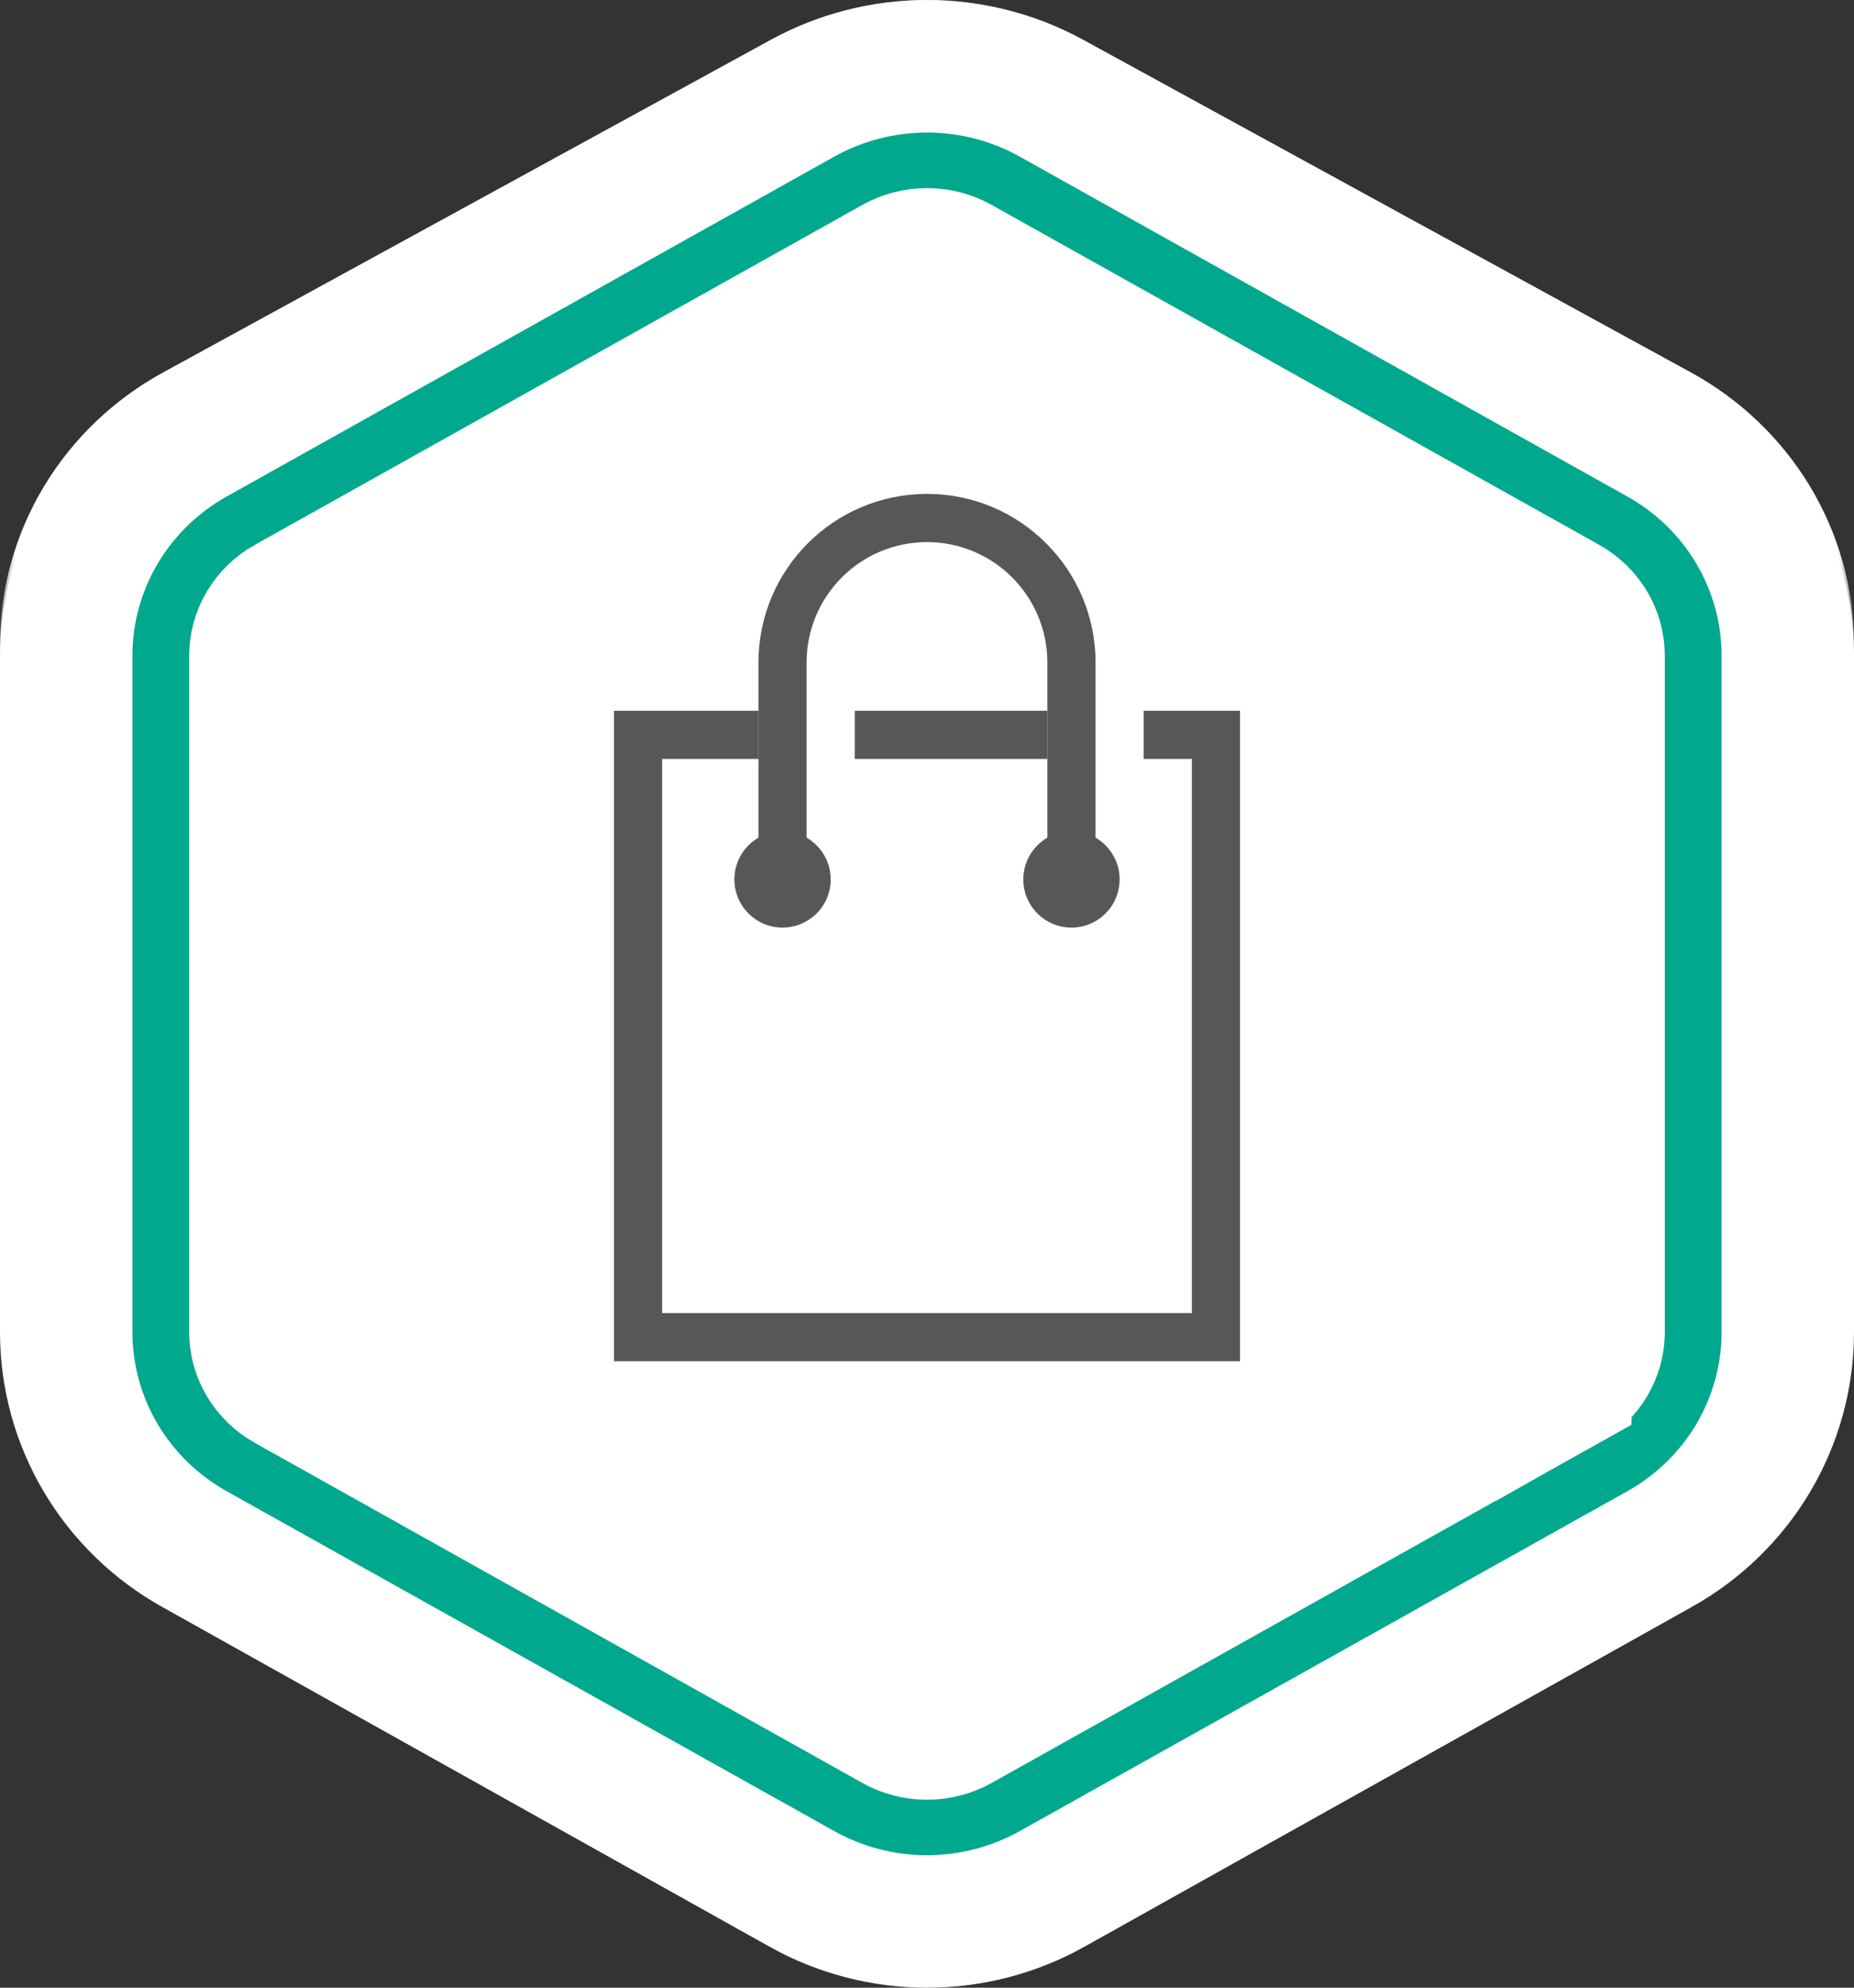
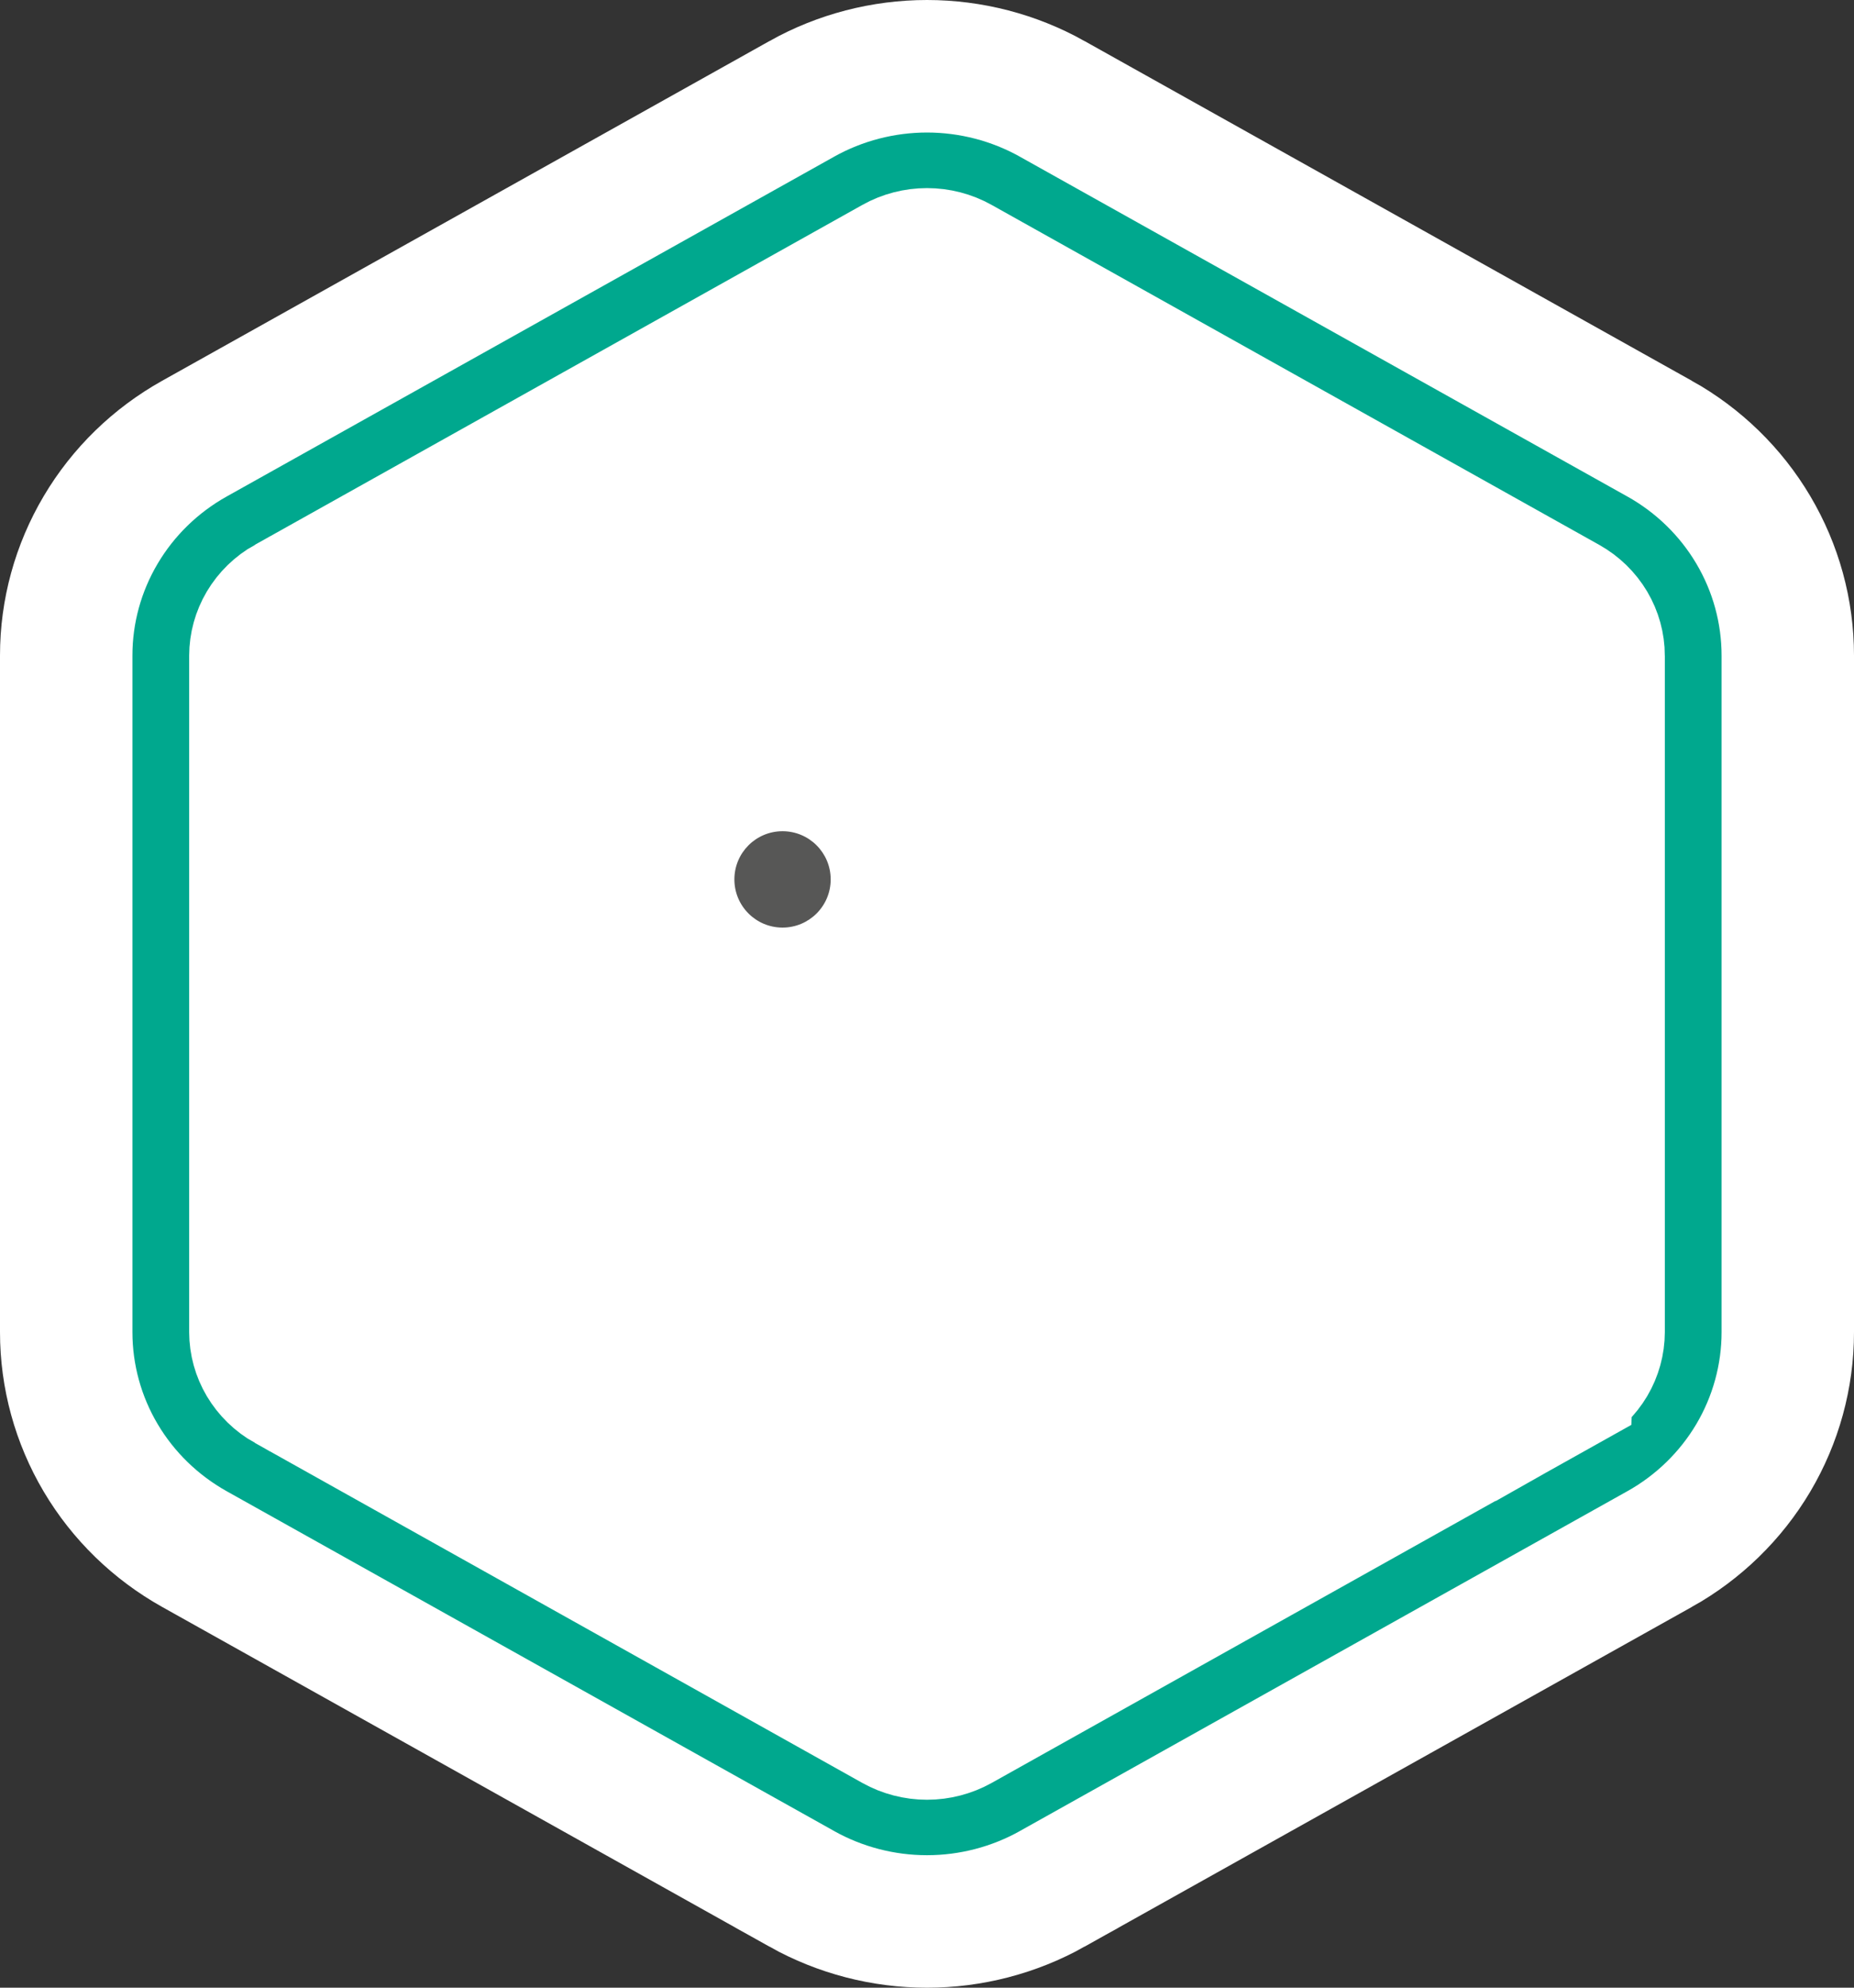
<svg xmlns="http://www.w3.org/2000/svg" width="56" height="60" viewBox="0 0 56 60" fill="none">
  <rect x="0" y="0" width="56" height="60" fill="#333333" stroke="none" />
  <mask id="path-1-outside-1_2880_149119" maskUnits="userSpaceOnUse" x="0" y="0" width="56" height="59" fill="black">
    <rect fill="white" width="56" height="59" />
    <path d="M4 19.449V39.433C3.999 40.387 4.263 41.324 4.762 42.149C5.262 42.974 5.981 43.658 6.847 44.131L25.197 54.169C26.051 54.636 27.017 54.881 28 54.881C28.983 54.881 29.949 54.636 30.803 54.169L49.154 44.131C50.019 43.658 50.738 42.974 51.238 42.149C51.737 41.324 52 40.386 52 39.433V19.449C52 18.495 51.737 17.558 51.237 16.733C50.738 15.908 50.019 15.225 49.154 14.751L30.803 4.713C29.949 4.246 28.983 4 28 4C27.017 4 26.051 4.246 25.197 4.713L6.847 14.751C5.982 15.224 5.263 15.908 4.763 16.733C4.263 17.558 4 18.495 4 19.449" />
  </mask>
  <path d="M4 19.449V39.433C3.999 40.387 4.263 41.324 4.762 42.149C5.262 42.974 5.981 43.658 6.847 44.131L25.197 54.169C26.051 54.636 27.017 54.881 28 54.881C28.983 54.881 29.949 54.636 30.803 54.169L49.154 44.131C50.019 43.658 50.738 42.974 51.238 42.149C51.737 41.324 52 40.386 52 39.433V19.449C52 18.495 51.737 17.558 51.237 16.733C50.738 15.908 50.019 15.225 49.154 14.751L30.803 4.713C29.949 4.246 28.983 4 28 4C27.017 4 26.051 4.246 25.197 4.713L6.847 14.751C5.982 15.224 5.263 15.908 4.763 16.733C4.263 17.558 4 18.495 4 19.449" fill="white" />
-   <path d="M4 39.433L8 39.435V39.433H4ZM6.847 44.131L8.766 40.622L8.766 40.621L6.847 44.131ZM25.197 54.169L27.117 50.66L27.117 50.659L25.197 54.169ZM28 54.881V50.881V54.881ZM30.803 54.169L28.883 50.659L28.883 50.66L30.803 54.169ZM49.154 44.131L51.074 47.64L51.075 47.64L49.154 44.131ZM52 39.433H48V39.435L52 39.433ZM52 19.449L48 19.448V19.449H52ZM49.154 14.751L51.075 11.242L51.074 11.242L49.154 14.751ZM30.803 4.713L28.883 8.222L28.883 8.222L30.803 4.713ZM28 4V0V4ZM25.197 4.713L27.117 8.222L27.117 8.222L25.197 4.713ZM6.847 14.751L8.766 18.261L8.766 18.26L6.847 14.751ZM7.15256e-07 19.449V39.433H8V19.449H7.15256e-07ZM1.43051e-06 39.431C-0.001 41.125 0.467 42.778 1.341 44.222L8.184 40.076C8.058 39.869 8 39.649 8 39.435L1.43051e-06 39.431ZM1.341 44.222C2.215 45.663 3.458 46.837 4.927 47.641L8.766 40.621C8.505 40.479 8.31 40.285 8.184 40.076L1.341 44.222ZM4.927 47.64L23.278 57.678L27.117 50.659L8.766 40.622L4.927 47.64ZM23.277 57.678C24.726 58.47 26.353 58.881 28 58.881V50.881C27.681 50.881 27.376 50.801 27.117 50.66L23.277 57.678ZM28 58.881C29.647 58.881 31.274 58.47 32.723 57.678L28.883 50.66C28.624 50.801 28.319 50.881 28 50.881V58.881ZM32.722 57.678L51.074 47.64L47.235 40.622L28.883 50.659L32.722 57.678ZM51.075 47.64C52.543 46.836 53.786 45.663 54.659 44.221L47.816 40.076C47.69 40.285 47.495 40.479 47.234 40.622L51.075 47.64ZM54.659 44.221C55.533 42.778 56.001 41.125 56 39.431L48 39.435C48 39.648 47.942 39.869 47.816 40.076L54.659 44.221ZM56 39.433V19.449H48V39.433H56ZM56 19.45C56 17.756 55.532 16.103 54.659 14.661L47.816 18.806C47.942 19.013 48 19.234 48 19.448L56 19.45ZM54.659 14.661C53.785 13.22 52.543 12.046 51.075 11.242L47.233 18.26C47.495 18.403 47.69 18.597 47.816 18.806L54.659 14.661ZM51.074 11.242L32.722 1.203L28.883 8.222L47.235 18.261L51.074 11.242ZM32.723 1.204C31.274 0.411 29.647 0 28 0V8C28.319 8 28.624 8.08 28.883 8.222L32.723 1.204ZM28 0C26.353 0 24.726 0.411 23.277 1.204L27.117 8.222C27.376 8.08 27.681 8 28 8V0ZM23.277 1.204L4.927 11.242L8.766 18.26L27.117 8.222L23.277 1.204ZM4.927 11.242C3.458 12.045 2.215 13.219 1.342 14.66L8.184 18.806C8.31 18.598 8.505 18.403 8.766 18.261L4.927 11.242ZM1.342 14.66C0.467 16.103 -0.001 17.756 9.53674e-07 19.45L8 19.447C8 19.234 8.058 19.013 8.184 18.806L1.342 14.66Z" fill="white" mask="url(#path-1-outside-1_2880_149119)" />
  <path d="M54 40.212C54 40.212 54 40.212 54 40.213C54 41.548 53.639 42.858 52.958 44.008C52.276 45.157 51.3 46.105 50.131 46.759L50.13 46.759L31.779 57.018L31.779 57.019C30.625 57.663 29.323 58.001 28 58.001C26.677 58.001 25.375 57.663 24.221 57.019L24.221 57.018L5.87 46.759L5.87 46.759C4.701 46.105 3.724 45.158 3.042 44.008C2.36 42.858 2 41.548 2 40.213V19.79C2 19.79 2 19.789 2 19.789C1.999 18.453 2.36 17.144 3.042 15.994C3.723 14.844 4.7 13.896 5.87 13.242L5.87 13.242L24.221 2.983L24.222 2.982C25.375 2.338 26.677 2.001 28 2L28 2C29.323 2.001 30.625 2.338 31.778 2.982L31.779 2.983L50.13 13.242L50.131 13.242C51.3 13.896 52.277 14.844 52.958 15.994C53.64 17.144 54 18.453 54 19.789V40.212ZM54 40.212V19.79V40.212ZM48.286 19.791V40.21C48.285 40.528 48.199 40.843 48.033 41.124C47.867 41.404 47.624 41.642 47.327 41.809L48.286 19.791ZM48.286 19.791C48.285 19.473 48.199 19.158 48.033 18.877C47.866 18.596 47.624 18.358 47.325 18.191C47.325 18.191 47.325 18.191 47.325 18.191L28.976 7.931C28.976 7.931 28.976 7.931 28.976 7.931C28.681 7.766 28.345 7.678 28 7.678C27.655 7.678 27.319 7.766 27.024 7.931C27.024 7.931 27.024 7.931 27.024 7.931L8.675 18.191C8.675 18.191 8.675 18.191 8.674 18.191C8.376 18.358 8.134 18.596 7.967 18.877C7.801 19.158 7.715 19.473 7.714 19.791V40.211C7.715 40.529 7.801 40.844 7.967 41.124C8.134 41.404 8.376 41.642 8.674 41.81C8.674 41.81 8.675 41.81 8.675 41.81L27.023 52.074C27.318 52.238 27.655 52.327 28 52.327C28.345 52.327 28.682 52.238 28.977 52.074L47.325 41.81L48.286 19.791Z" fill="#00A88E" stroke="white" stroke-width="4" />
-   <path fill-rule="evenodd" clip-rule="evenodd" d="M18.545 21.455H22.909V22.909H20V39.636H36V22.909H34.545V21.455H37.455V41.091H18.545V21.455ZM31.636 22.909H25.818V21.455H31.636V22.909Z" fill="#575756" />
-   <path fill-rule="evenodd" clip-rule="evenodd" d="M22.909 20C22.909 17.189 25.188 14.909 28 14.909C30.811 14.909 33.091 17.189 33.091 20V26.546H31.636V20C31.636 17.992 30.008 16.364 28 16.364C25.991 16.364 24.363 17.992 24.363 20V26.546H22.909V20Z" fill="#575756" />
  <path d="M25.091 26.546C25.091 27.349 24.44 28 23.636 28C22.833 28 22.182 27.349 22.182 26.546C22.182 25.742 22.833 25.091 23.636 25.091C24.44 25.091 25.091 25.742 25.091 26.546Z" fill="#575756" />
-   <path d="M33.818 26.546C33.818 27.349 33.167 28 32.364 28C31.56 28 30.909 27.349 30.909 26.546C30.909 25.742 31.56 25.091 32.364 25.091C33.167 25.091 33.818 25.742 33.818 26.546Z" fill="#575756" />
</svg>